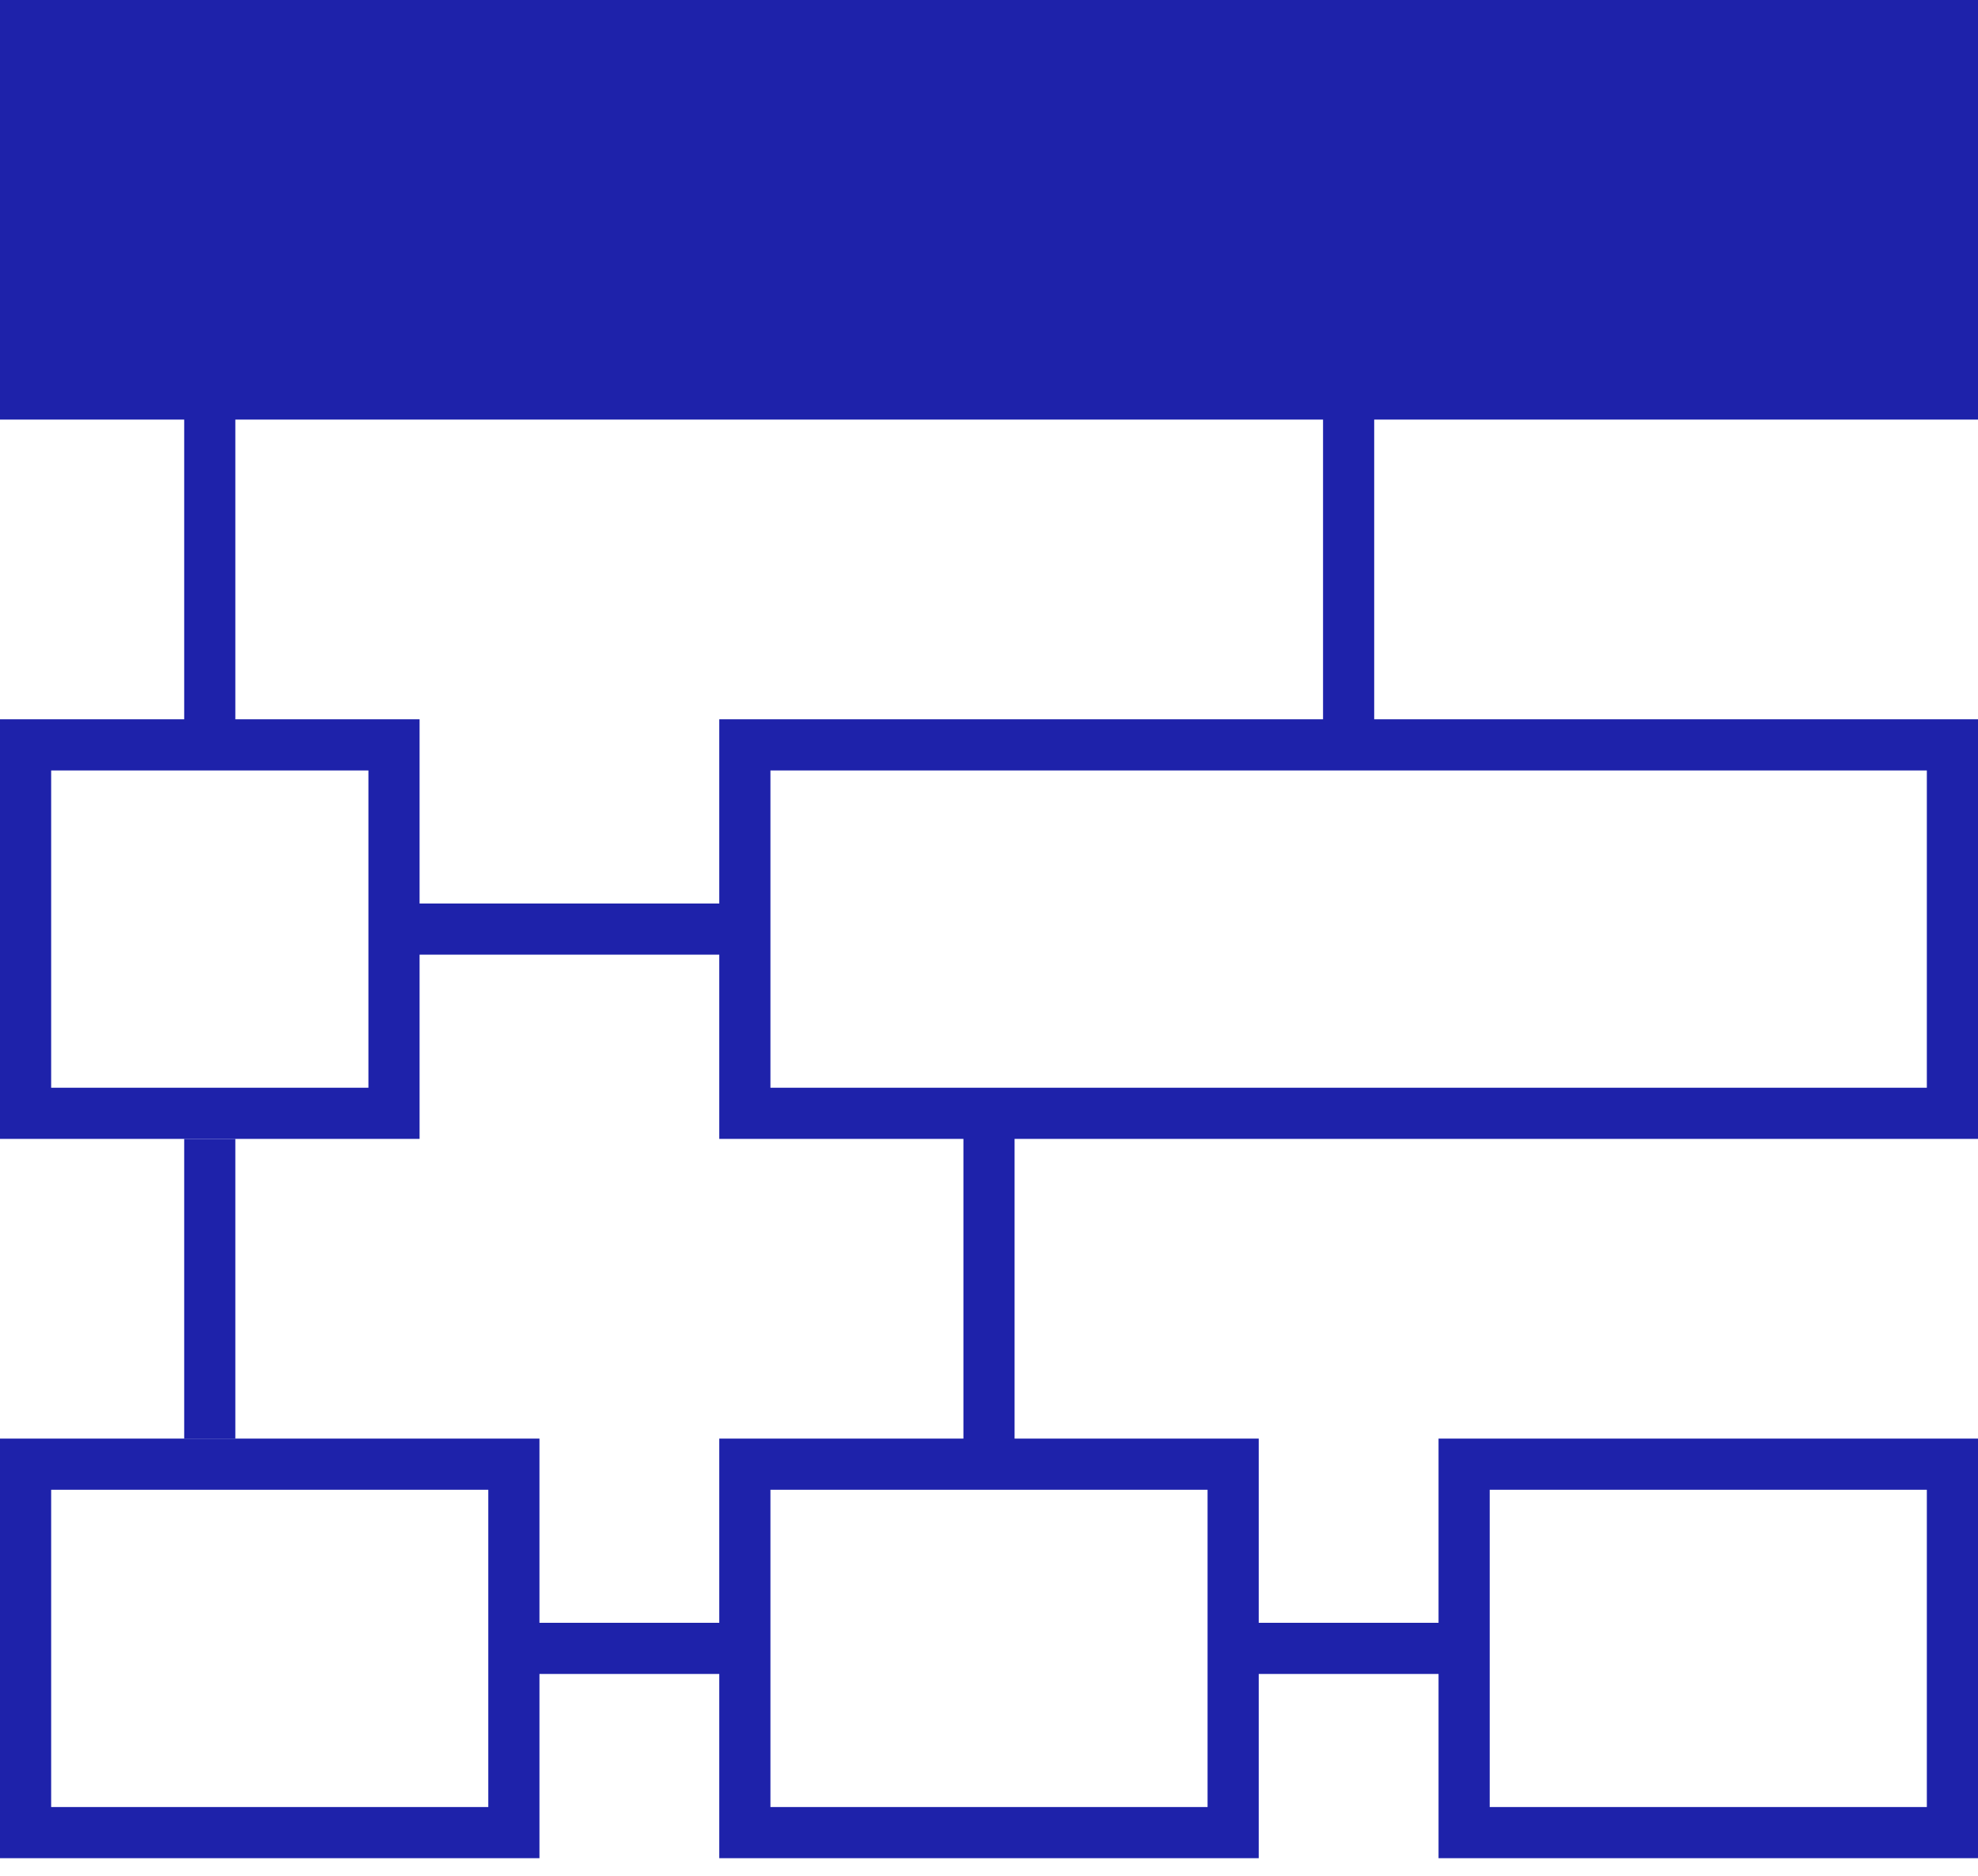
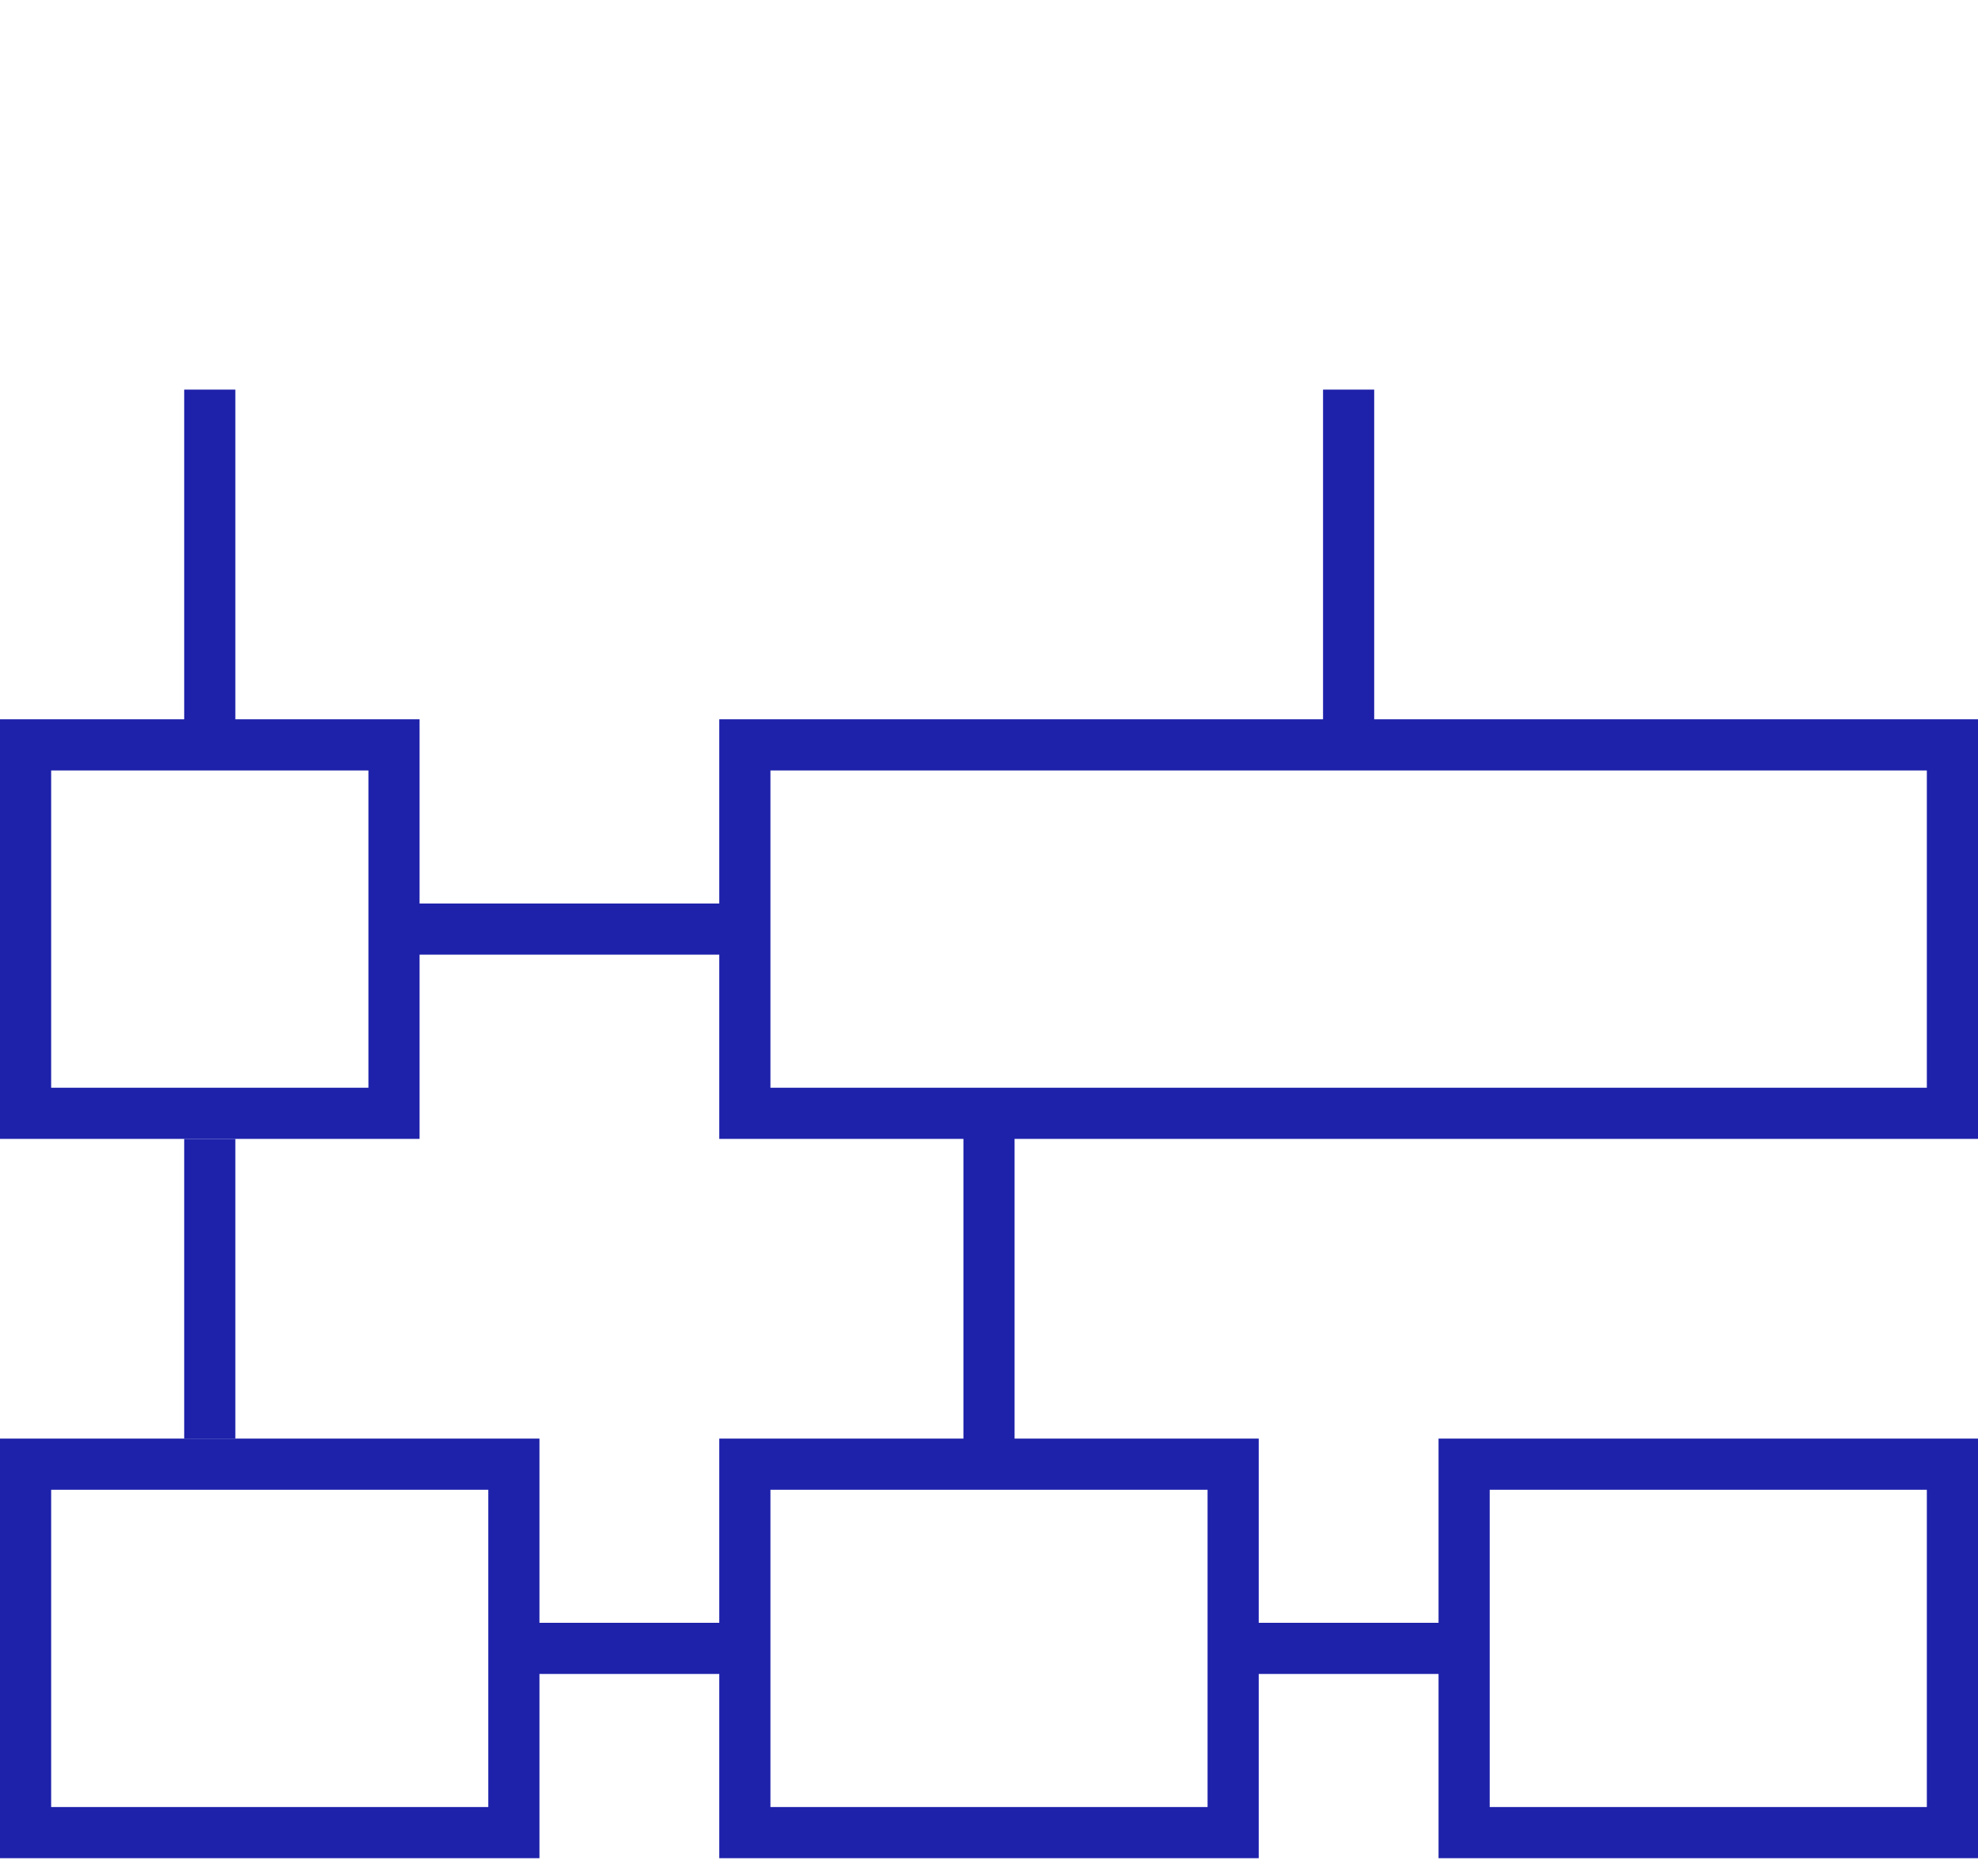
<svg xmlns="http://www.w3.org/2000/svg" width="58" height="55" viewBox="0 0 58 55" fill="none">
-   <rect x="0.75" y="0.75" width="56.5" height="10.803" fill="#1E22AA" stroke="#1E22AA" stroke-width="1.5" />
  <rect x="0.75" y="21.841" width="10.803" height="10.803" stroke="#1E22AA" stroke-width="1.5" />
  <rect x="0.75" y="42.932" width="14.318" height="10.803" stroke="#1E22AA" stroke-width="1.5" />
  <rect x="21.841" y="42.932" width="14.318" height="10.803" stroke="#1E22AA" stroke-width="1.5" />
  <rect x="42.932" y="42.932" width="14.318" height="10.803" stroke="#1E22AA" stroke-width="1.5" />
  <path d="M6.151 33.394V42.182M14.939 48.333H21.97M36.03 48.333H43.061M29 43.061V32.515" stroke="#1E22AA" stroke-width="1.5" />
  <rect x="21.841" y="21.841" width="35.409" height="10.803" stroke="#1E22AA" stroke-width="1.5" />
  <path d="M6.151 11.424V21.97M11.424 27.242H21.97M39.545 11.424V21.97" stroke="#1E22AA" stroke-width="1.5" />
</svg>